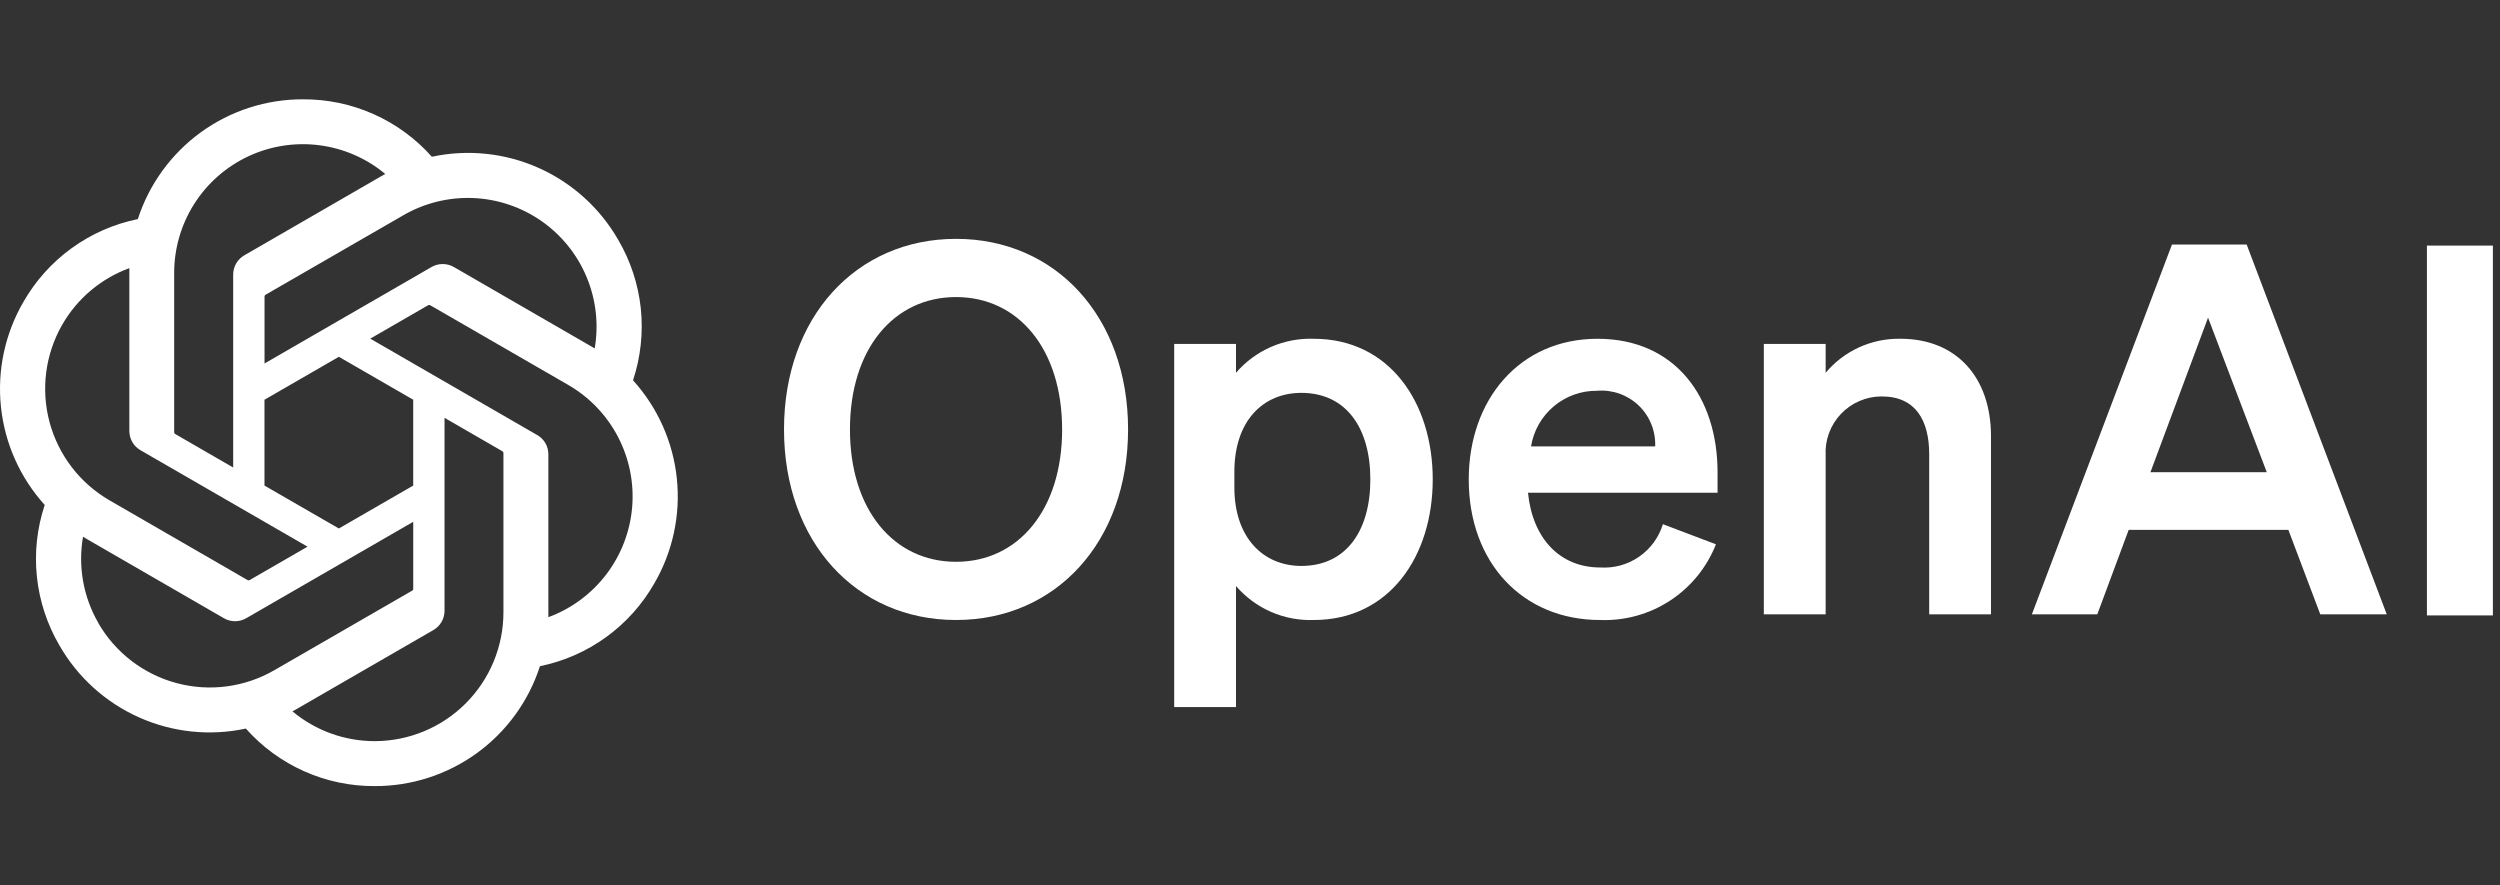
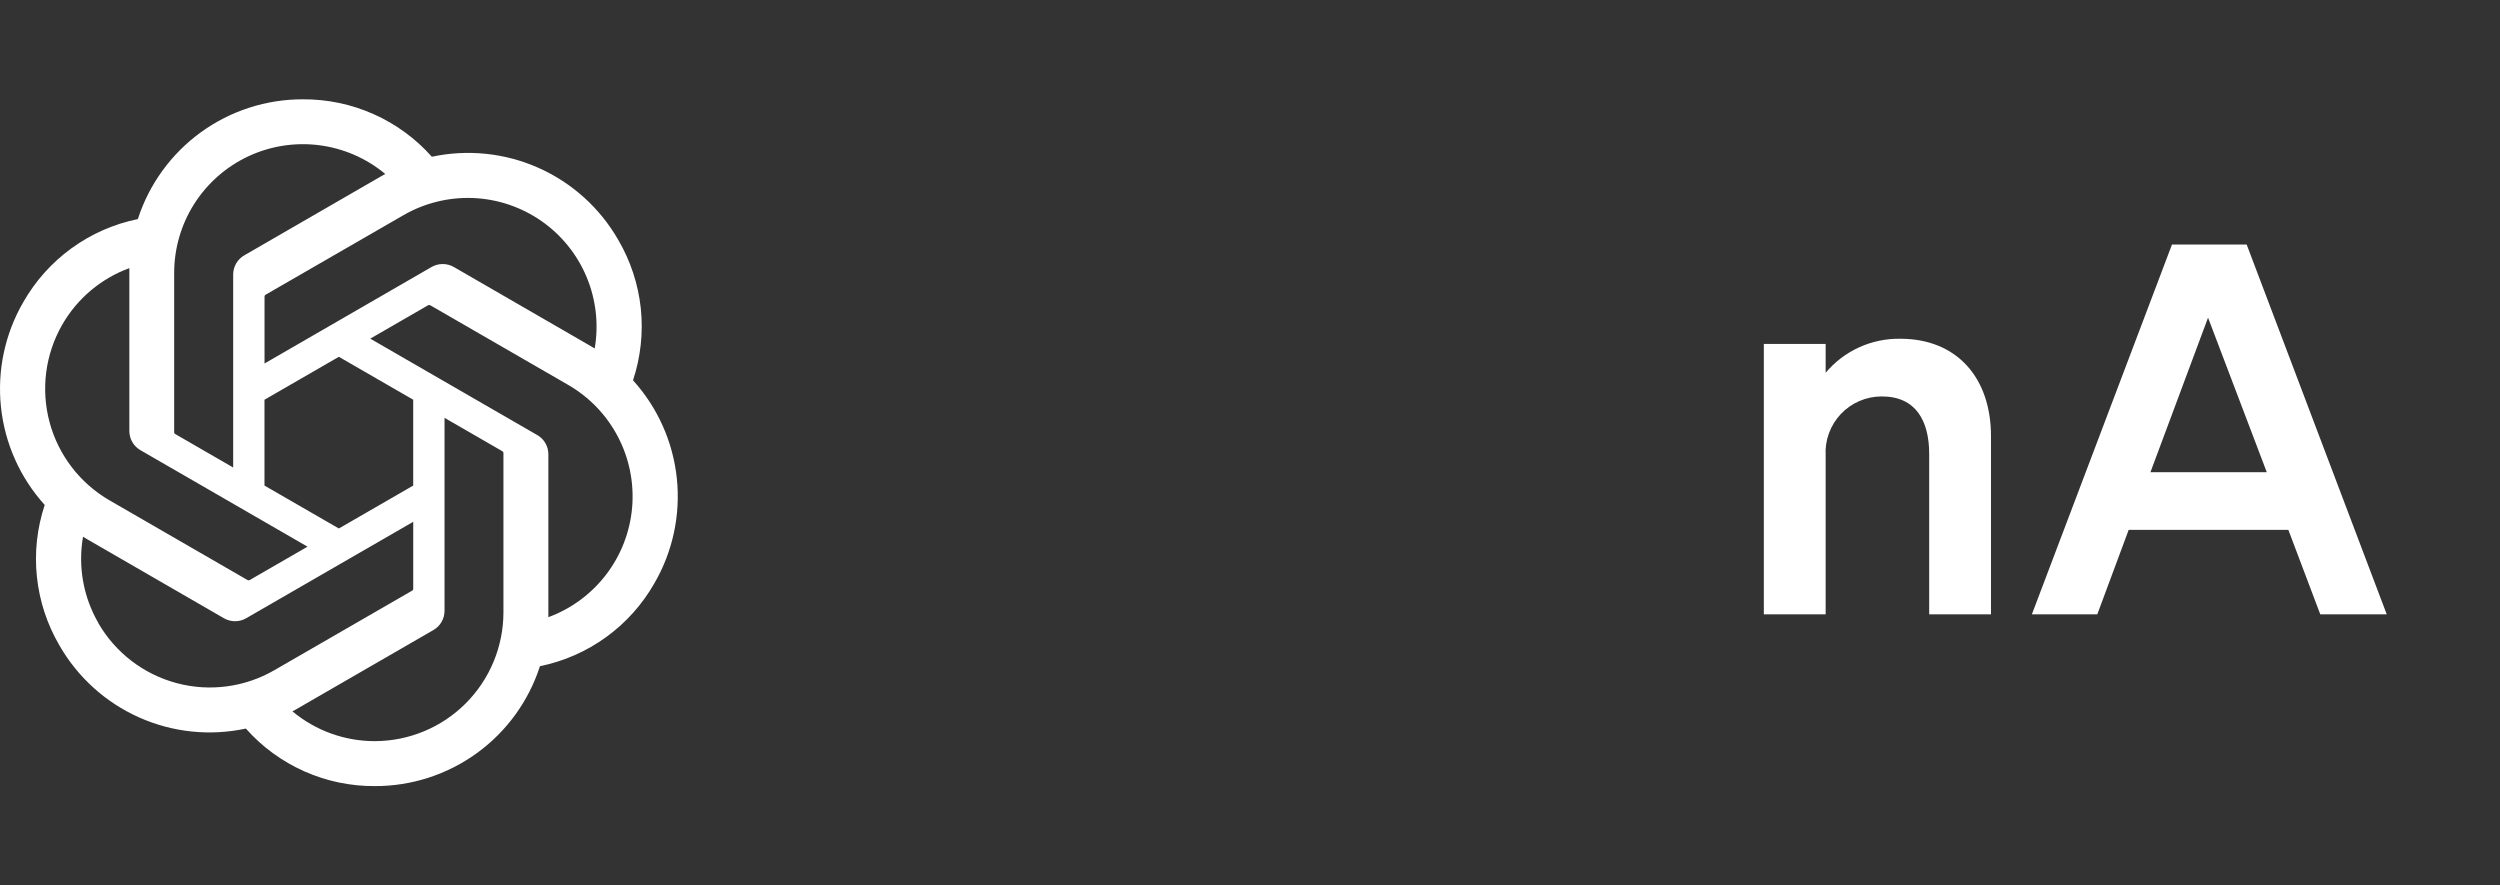
<svg xmlns="http://www.w3.org/2000/svg" width="96" height="34" viewBox="0 0 96 34" fill="none">
  <rect x="0" y="0" width="96" height="34" fill="#333333" stroke="none" />
-   <path d="M30.106 16.49C30.106 20.802 32.875 23.808 36.712 23.808C40.549 23.808 43.318 20.802 43.318 16.49C43.318 12.178 40.549 9.172 36.712 9.172C32.875 9.172 30.106 12.178 30.106 16.49ZM40.786 16.49C40.786 19.575 39.105 21.573 36.712 21.573C34.319 21.573 32.638 19.576 32.638 16.49C32.638 13.404 34.319 11.407 36.712 11.407C39.105 11.407 40.785 13.404 40.785 16.49H40.786Z" fill="white" />
-   <path d="M50.449 23.808C53.356 23.808 55.017 21.356 55.017 18.409C55.017 15.462 53.356 13.009 50.449 13.009C49.885 12.989 49.324 13.096 48.807 13.322C48.29 13.548 47.83 13.887 47.462 14.315V13.207H45.089V27.151H47.462V22.503C47.83 22.93 48.29 23.27 48.807 23.496C49.324 23.722 49.885 23.828 50.449 23.808ZM47.4 18.112C47.4 16.155 48.507 15.086 49.971 15.086C51.692 15.086 52.621 16.433 52.621 18.409C52.621 20.384 51.692 21.732 49.971 21.732C48.507 21.732 47.4 20.644 47.4 18.725V18.112Z" fill="white" />
-   <path d="M61.442 23.808C62.394 23.845 63.333 23.585 64.13 23.064C64.928 22.543 65.543 21.787 65.892 20.901L63.855 20.129C63.7 20.638 63.377 21.078 62.939 21.38C62.501 21.682 61.974 21.826 61.444 21.791C59.921 21.791 58.853 20.703 58.675 18.922H65.954V18.131C65.954 15.283 64.352 13.009 61.345 13.009C58.338 13.009 56.4 15.362 56.4 18.408C56.398 21.613 58.475 23.808 61.442 23.808ZM61.324 15.006C61.615 14.981 61.908 15.019 62.184 15.116C62.46 15.213 62.712 15.367 62.923 15.569C63.135 15.771 63.301 16.016 63.41 16.287C63.52 16.558 63.57 16.85 63.559 17.142H58.792C58.889 16.541 59.198 15.996 59.663 15.604C60.128 15.212 60.718 15 61.326 15.006H61.324Z" fill="white" />
  <path d="M67.731 23.59H70.105V17.498C70.088 17.205 70.131 16.912 70.232 16.636C70.333 16.36 70.489 16.108 70.691 15.895C70.893 15.682 71.137 15.512 71.407 15.397C71.677 15.281 71.967 15.222 72.261 15.223C73.566 15.223 74.081 16.153 74.081 17.439V23.59H76.454V16.747C76.454 14.512 75.148 13.008 72.973 13.008C72.428 12.999 71.888 13.111 71.391 13.337C70.895 13.563 70.456 13.896 70.105 14.314V13.206H67.731V23.59Z" fill="white" />
  <path d="M83.404 9.39L78.024 23.591H80.536L81.741 20.347H87.873L89.099 23.591H91.651L86.272 9.39H83.404ZM84.789 12.198L87.044 18.132H82.577L84.789 12.198Z" fill="white" />
-   <path d="M95.727 9.431H93.194V23.632H95.727V9.431Z" fill="white" />
  <path d="M24.307 14.606C24.602 13.718 24.704 12.777 24.607 11.846C24.509 10.916 24.213 10.017 23.74 9.21C23.039 7.988 21.968 7.021 20.682 6.447C19.396 5.874 17.96 5.724 16.583 6.019C15.962 5.32 15.199 4.762 14.345 4.382C13.491 4.002 12.566 3.808 11.631 3.814C10.224 3.81 8.852 4.254 7.712 5.08C6.573 5.907 5.726 7.074 5.293 8.413C4.375 8.6 3.508 8.981 2.75 9.531C1.992 10.08 1.36 10.786 0.896 11.599C0.19 12.817 -0.111 14.228 0.037 15.629C0.184 17.029 0.772 18.346 1.717 19.39C1.422 20.278 1.319 21.219 1.417 22.15C1.515 23.08 1.811 23.979 2.284 24.787C2.985 26.008 4.056 26.976 5.342 27.549C6.628 28.123 8.064 28.273 9.441 27.977C10.062 28.677 10.825 29.236 11.68 29.617C12.534 29.998 13.46 30.192 14.396 30.186C15.804 30.189 17.176 29.745 18.316 28.917C19.455 28.09 20.302 26.922 20.734 25.582C21.652 25.395 22.518 25.014 23.277 24.464C24.035 23.915 24.667 23.209 25.13 22.395C25.836 21.178 26.137 19.768 25.99 18.368C25.843 16.968 25.255 15.651 24.311 14.607L24.307 14.606ZM14.395 28.46C13.239 28.462 12.119 28.057 11.231 27.317C11.271 27.295 11.342 27.256 11.387 27.229L16.639 24.196C16.771 24.121 16.88 24.012 16.956 23.881C17.032 23.749 17.071 23.6 17.07 23.448V16.045L19.289 17.326C19.301 17.332 19.311 17.341 19.318 17.352C19.326 17.362 19.33 17.375 19.332 17.387V23.518C19.33 24.827 18.81 26.083 17.884 27.009C16.959 27.936 15.704 28.457 14.395 28.46ZM3.777 23.922C3.198 22.922 2.99 21.75 3.188 20.611C3.227 20.634 3.295 20.676 3.344 20.704L8.595 23.738C8.726 23.815 8.875 23.855 9.026 23.855C9.178 23.855 9.327 23.815 9.458 23.738L15.868 20.037V22.604C15.87 22.617 15.867 22.631 15.862 22.643C15.856 22.656 15.848 22.667 15.837 22.675L10.529 25.739C9.394 26.393 8.045 26.57 6.78 26.231C5.514 25.892 4.435 25.065 3.778 23.931L3.777 23.922ZM2.392 12.464C2.969 11.461 3.881 10.694 4.967 10.296C4.967 10.341 4.967 10.421 4.967 10.477V16.544C4.966 16.695 5.005 16.844 5.081 16.976C5.157 17.107 5.266 17.215 5.398 17.29L11.809 20.992L9.59 22.273C9.579 22.28 9.566 22.285 9.553 22.286C9.54 22.287 9.527 22.285 9.514 22.279L4.204 19.212C3.07 18.556 2.243 17.477 1.903 16.212C1.564 14.948 1.739 13.6 2.392 12.464ZM20.629 16.706L14.218 13.004L16.438 11.723C16.449 11.716 16.462 11.712 16.475 11.71C16.488 11.709 16.501 11.712 16.513 11.717L21.82 14.781C22.634 15.251 23.297 15.943 23.731 16.776C24.165 17.608 24.354 18.548 24.274 19.483C24.194 20.419 23.849 21.313 23.279 22.06C22.709 22.806 21.939 23.375 21.057 23.7V17.453C21.059 17.302 21.021 17.153 20.946 17.022C20.871 16.89 20.763 16.782 20.632 16.706H20.629ZM22.838 13.382C22.799 13.358 22.731 13.317 22.682 13.289L17.431 10.255C17.3 10.179 17.151 10.139 17 10.139C16.848 10.139 16.699 10.179 16.568 10.255L10.158 13.958V11.394C10.157 11.381 10.159 11.367 10.164 11.355C10.17 11.343 10.178 11.332 10.189 11.323L15.497 8.261C16.31 7.792 17.24 7.565 18.178 7.605C19.115 7.645 20.022 7.952 20.792 8.488C21.562 9.025 22.163 9.77 22.525 10.636C22.887 11.502 22.995 12.453 22.837 13.378L22.838 13.382ZM8.951 17.95L6.731 16.668C6.719 16.663 6.709 16.654 6.702 16.643C6.694 16.633 6.69 16.62 6.688 16.607V10.479C6.688 9.54 6.956 8.62 7.46 7.827C7.964 7.035 8.683 6.402 9.534 6.003C10.384 5.605 11.33 5.457 12.262 5.577C13.194 5.697 14.072 6.079 14.793 6.68C14.753 6.702 14.684 6.741 14.637 6.768L9.386 9.802C9.254 9.877 9.144 9.985 9.068 10.117C8.992 10.248 8.953 10.398 8.954 10.55V17.95H8.951ZM10.156 15.35L13.012 13.701L15.867 15.349V18.646L13.012 20.294L10.156 18.646V15.35Z" fill="white" />
</svg>